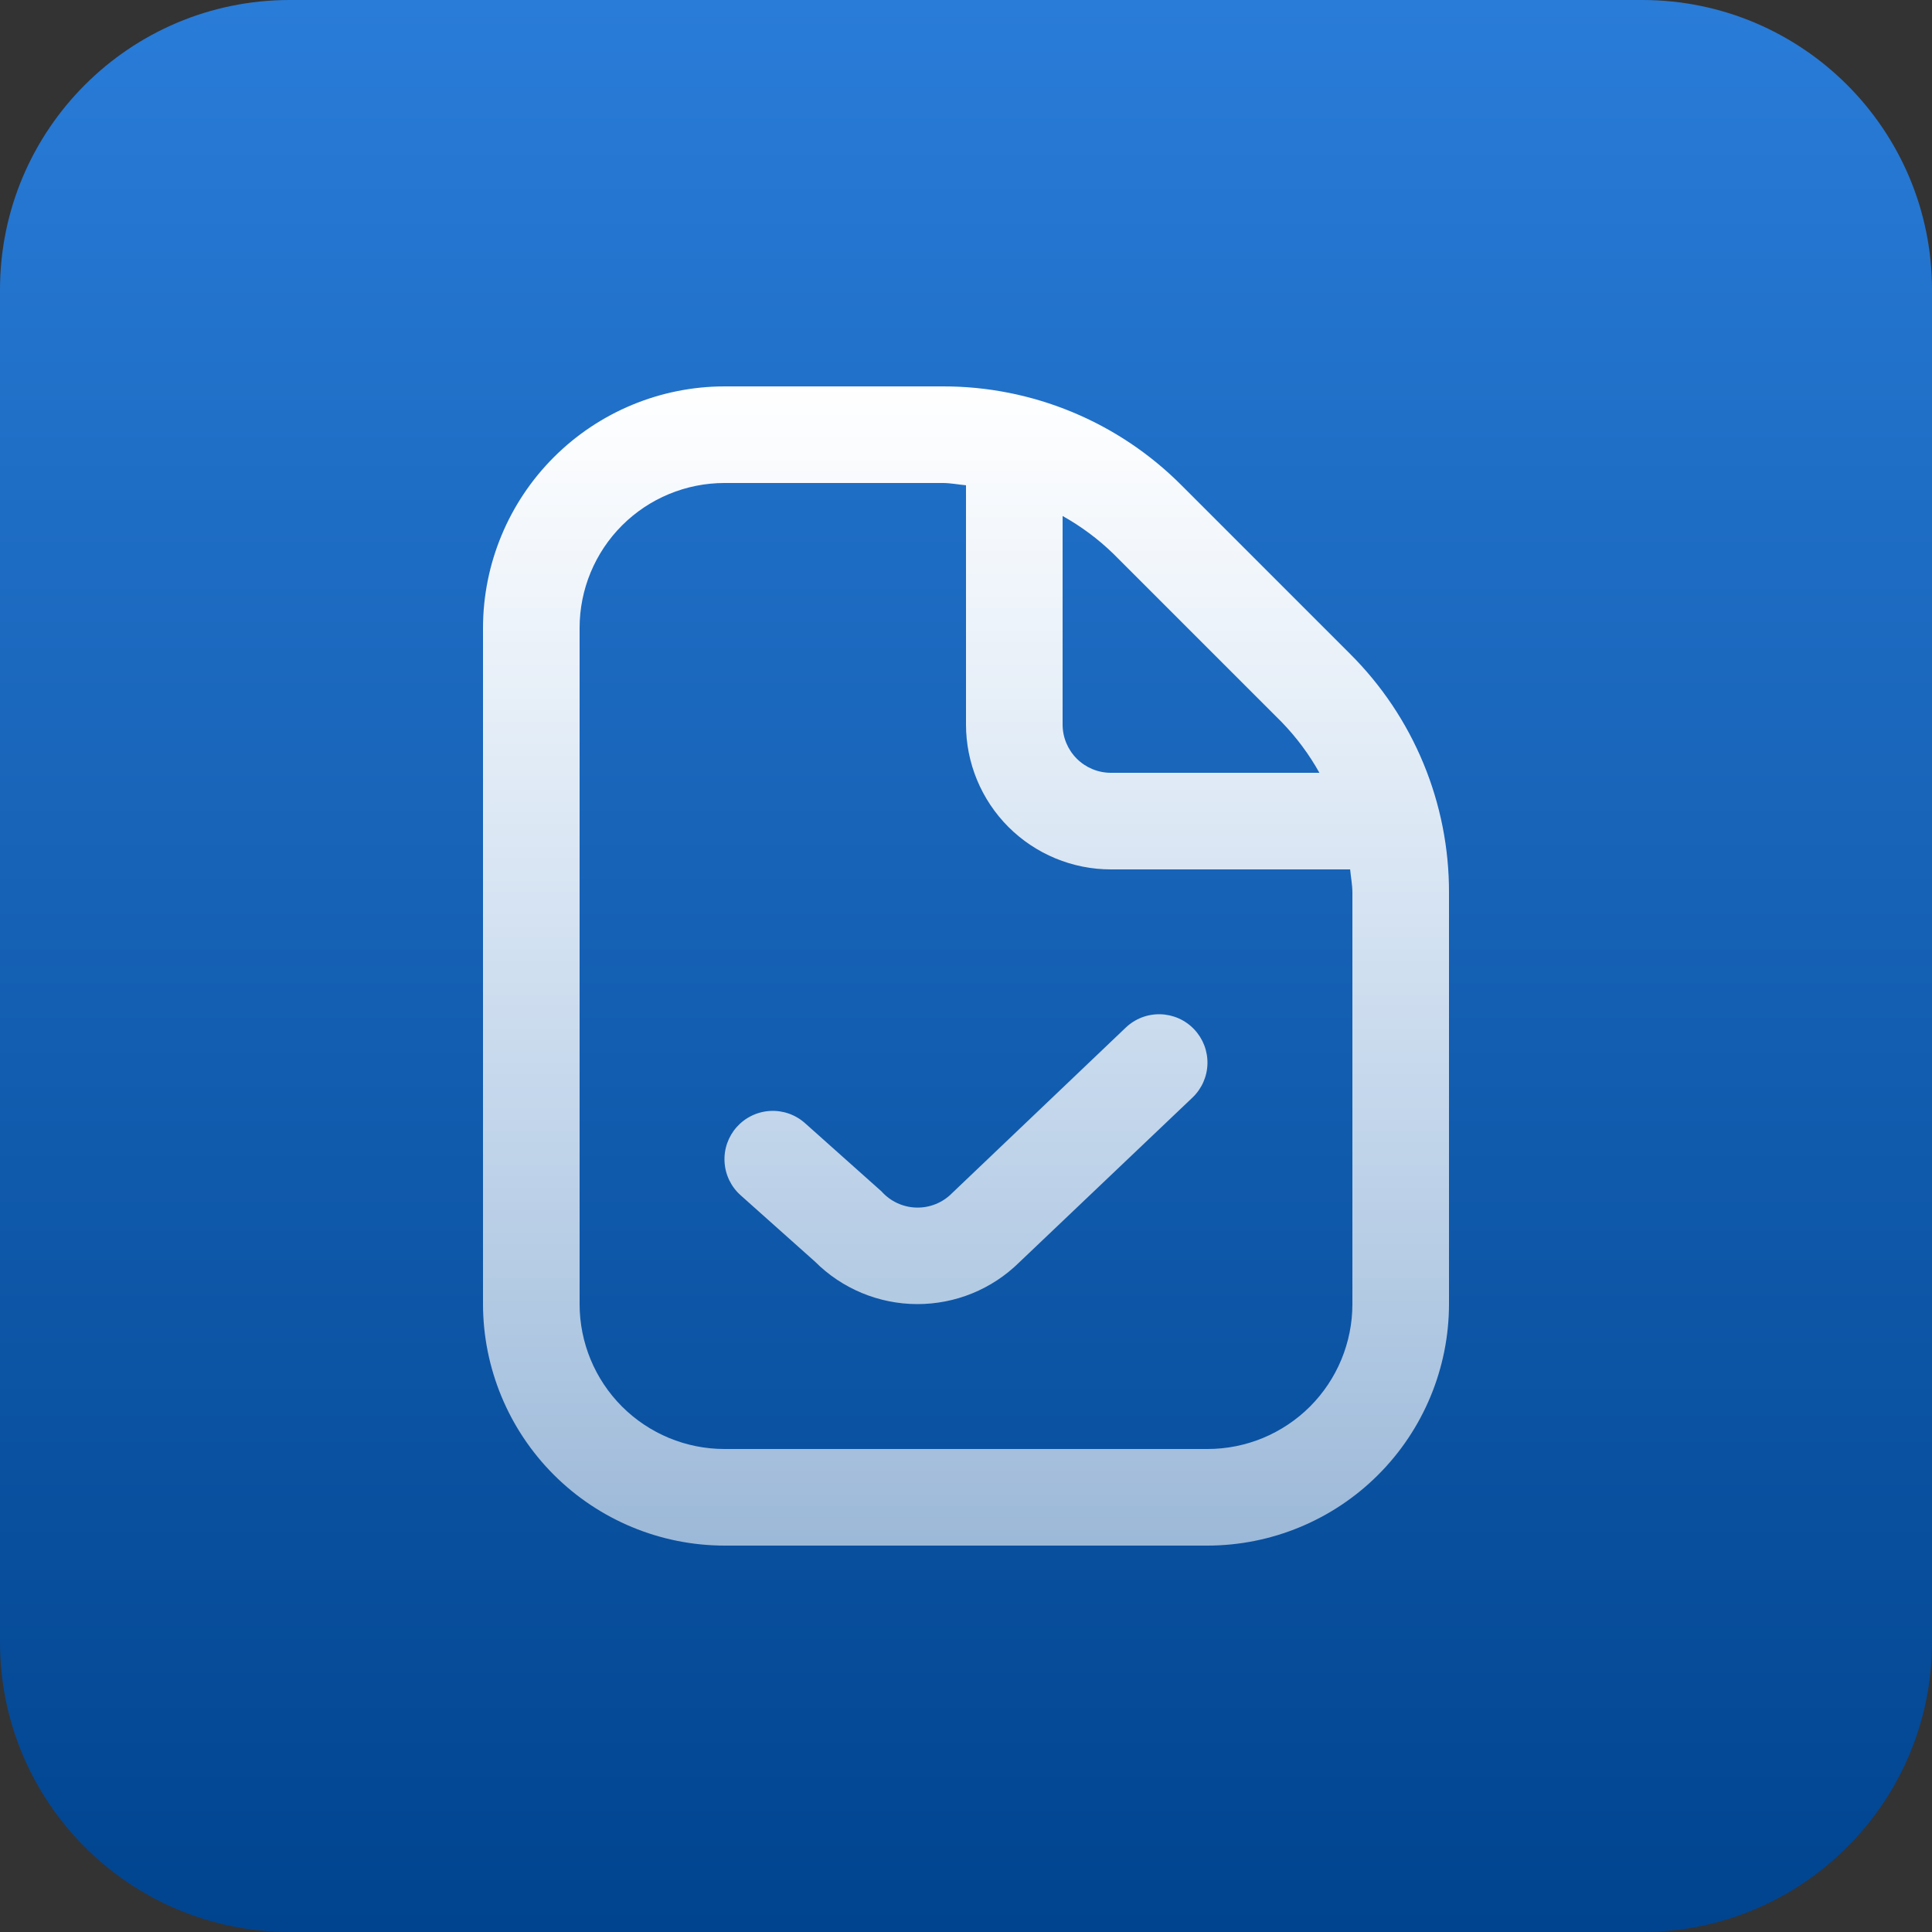
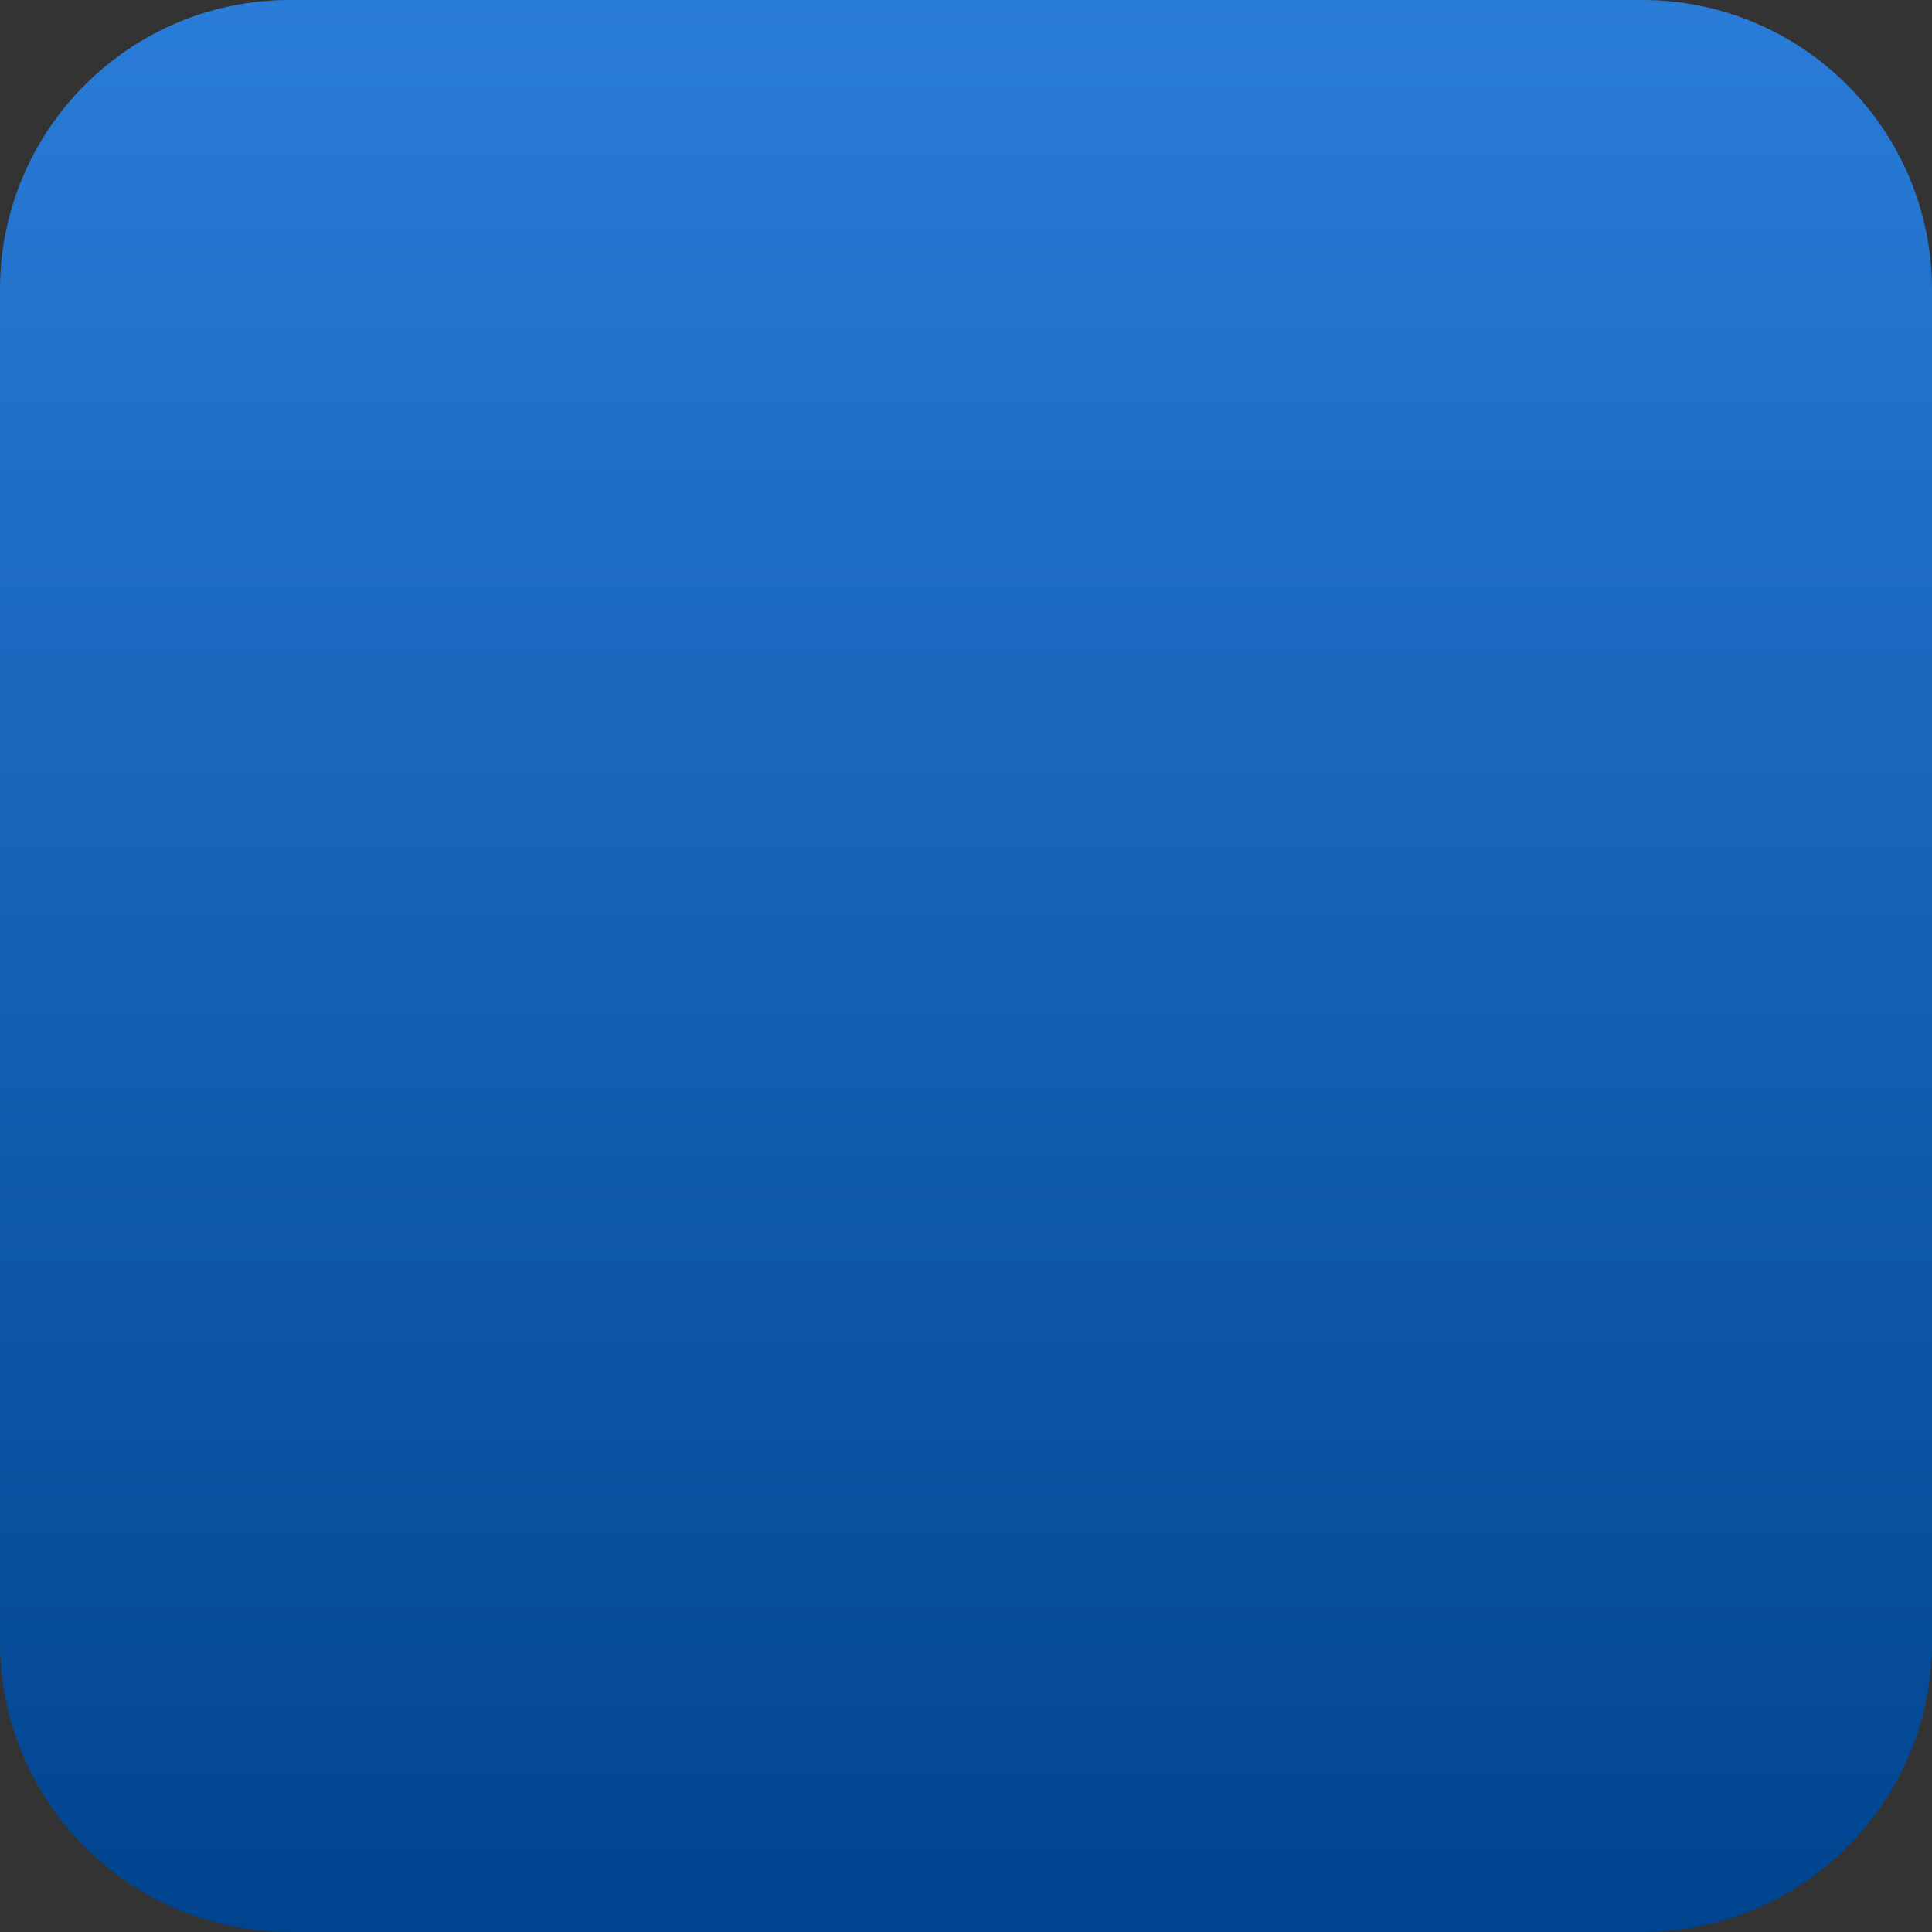
<svg xmlns="http://www.w3.org/2000/svg" width="80" height="80" viewBox="0 0 80 80" fill="none">
  <rect x="0" y="0" width="80" height="80" fill="#333333" stroke="none" />
  <path d="M0 12C0 5.373 5.373 0 12 0H68C74.627 0 80 5.373 80 12V68C80 74.627 74.627 80 68 80H12C5.373 80 0 74.627 0 68V12Z" fill="url(#paint0_linear_7160_6948)" />
  <g clip-path="url(#clip0_7160_6948)">
    <path d="M55.9 27.072L48.928 20.1C47.631 18.796 46.089 17.762 44.39 17.059C42.691 16.355 40.869 15.995 39.03 16H30C27.349 16.003 24.807 17.058 22.932 18.933C21.058 20.807 20.003 23.349 20 26V54C20.003 56.651 21.058 59.193 22.932 61.068C24.807 62.942 27.349 63.997 30 64H50C52.651 63.997 55.193 62.942 57.068 61.068C58.942 59.193 59.997 56.651 60 54V36.97C60.005 35.131 59.645 33.309 58.941 31.61C58.238 29.911 57.204 28.369 55.9 27.072ZM53.072 29.9C53.682 30.529 54.207 31.235 54.634 32H46C45.47 32 44.961 31.789 44.586 31.414C44.211 31.039 44 30.53 44 30V21.366C44.765 21.793 45.471 22.318 46.1 22.928L53.072 29.9ZM56 54C56 55.591 55.368 57.117 54.243 58.243C53.117 59.368 51.591 60 50 60H30C28.409 60 26.883 59.368 25.757 58.243C24.632 57.117 24 55.591 24 54V26C24 24.409 24.632 22.883 25.757 21.757C26.883 20.632 28.409 20 30 20H39.03C39.36 20 39.676 20.064 40 20.094V30C40 31.591 40.632 33.117 41.757 34.243C42.883 35.368 44.409 36 46 36H55.906C55.936 36.324 56 36.64 56 36.97V54ZM49.448 42.622C49.813 43.006 50.011 43.52 49.998 44.05C49.985 44.579 49.762 45.082 49.378 45.448L42.2 52.276C41.072 53.387 39.55 54.006 37.967 54C36.384 53.993 34.867 53.362 33.748 52.242L30.668 49.494C30.272 49.141 30.032 48.645 30.002 48.115C29.987 47.852 30.023 47.589 30.11 47.341C30.197 47.093 30.331 46.864 30.506 46.668C30.681 46.472 30.893 46.312 31.13 46.198C31.366 46.083 31.623 46.017 31.885 46.002C32.415 45.971 32.936 46.153 33.332 46.506L36.502 49.334C36.684 49.538 36.905 49.702 37.152 49.817C37.4 49.932 37.668 49.996 37.941 50.003C38.214 50.011 38.485 49.962 38.738 49.861C38.992 49.76 39.222 49.608 39.414 49.414L46.614 42.552C46.804 42.37 47.029 42.227 47.275 42.132C47.52 42.037 47.782 41.992 48.045 41.998C48.309 42.005 48.568 42.063 48.809 42.17C49.05 42.277 49.267 42.431 49.448 42.622Z" fill="url(#paint1_linear_7160_6948)" />
  </g>
  <defs>
    <linearGradient id="paint0_linear_7160_6948" x1="40" y1="0" x2="40" y2="80" gradientUnits="userSpaceOnUse">
      <stop stop-color="#297CD8" />
      <stop offset="1" stop-color="#00448F" />
    </linearGradient>
    <linearGradient id="paint1_linear_7160_6948" x1="40" y1="16" x2="40" y2="64" gradientUnits="userSpaceOnUse">
      <stop stop-color="white" />
      <stop offset="1" stop-color="white" stop-opacity="0.6" />
    </linearGradient>
    <clipPath id="clip0_7160_6948">
-       <rect width="48" height="48" fill="white" transform="translate(16 16)" />
-     </clipPath>
+       </clipPath>
  </defs>
</svg>